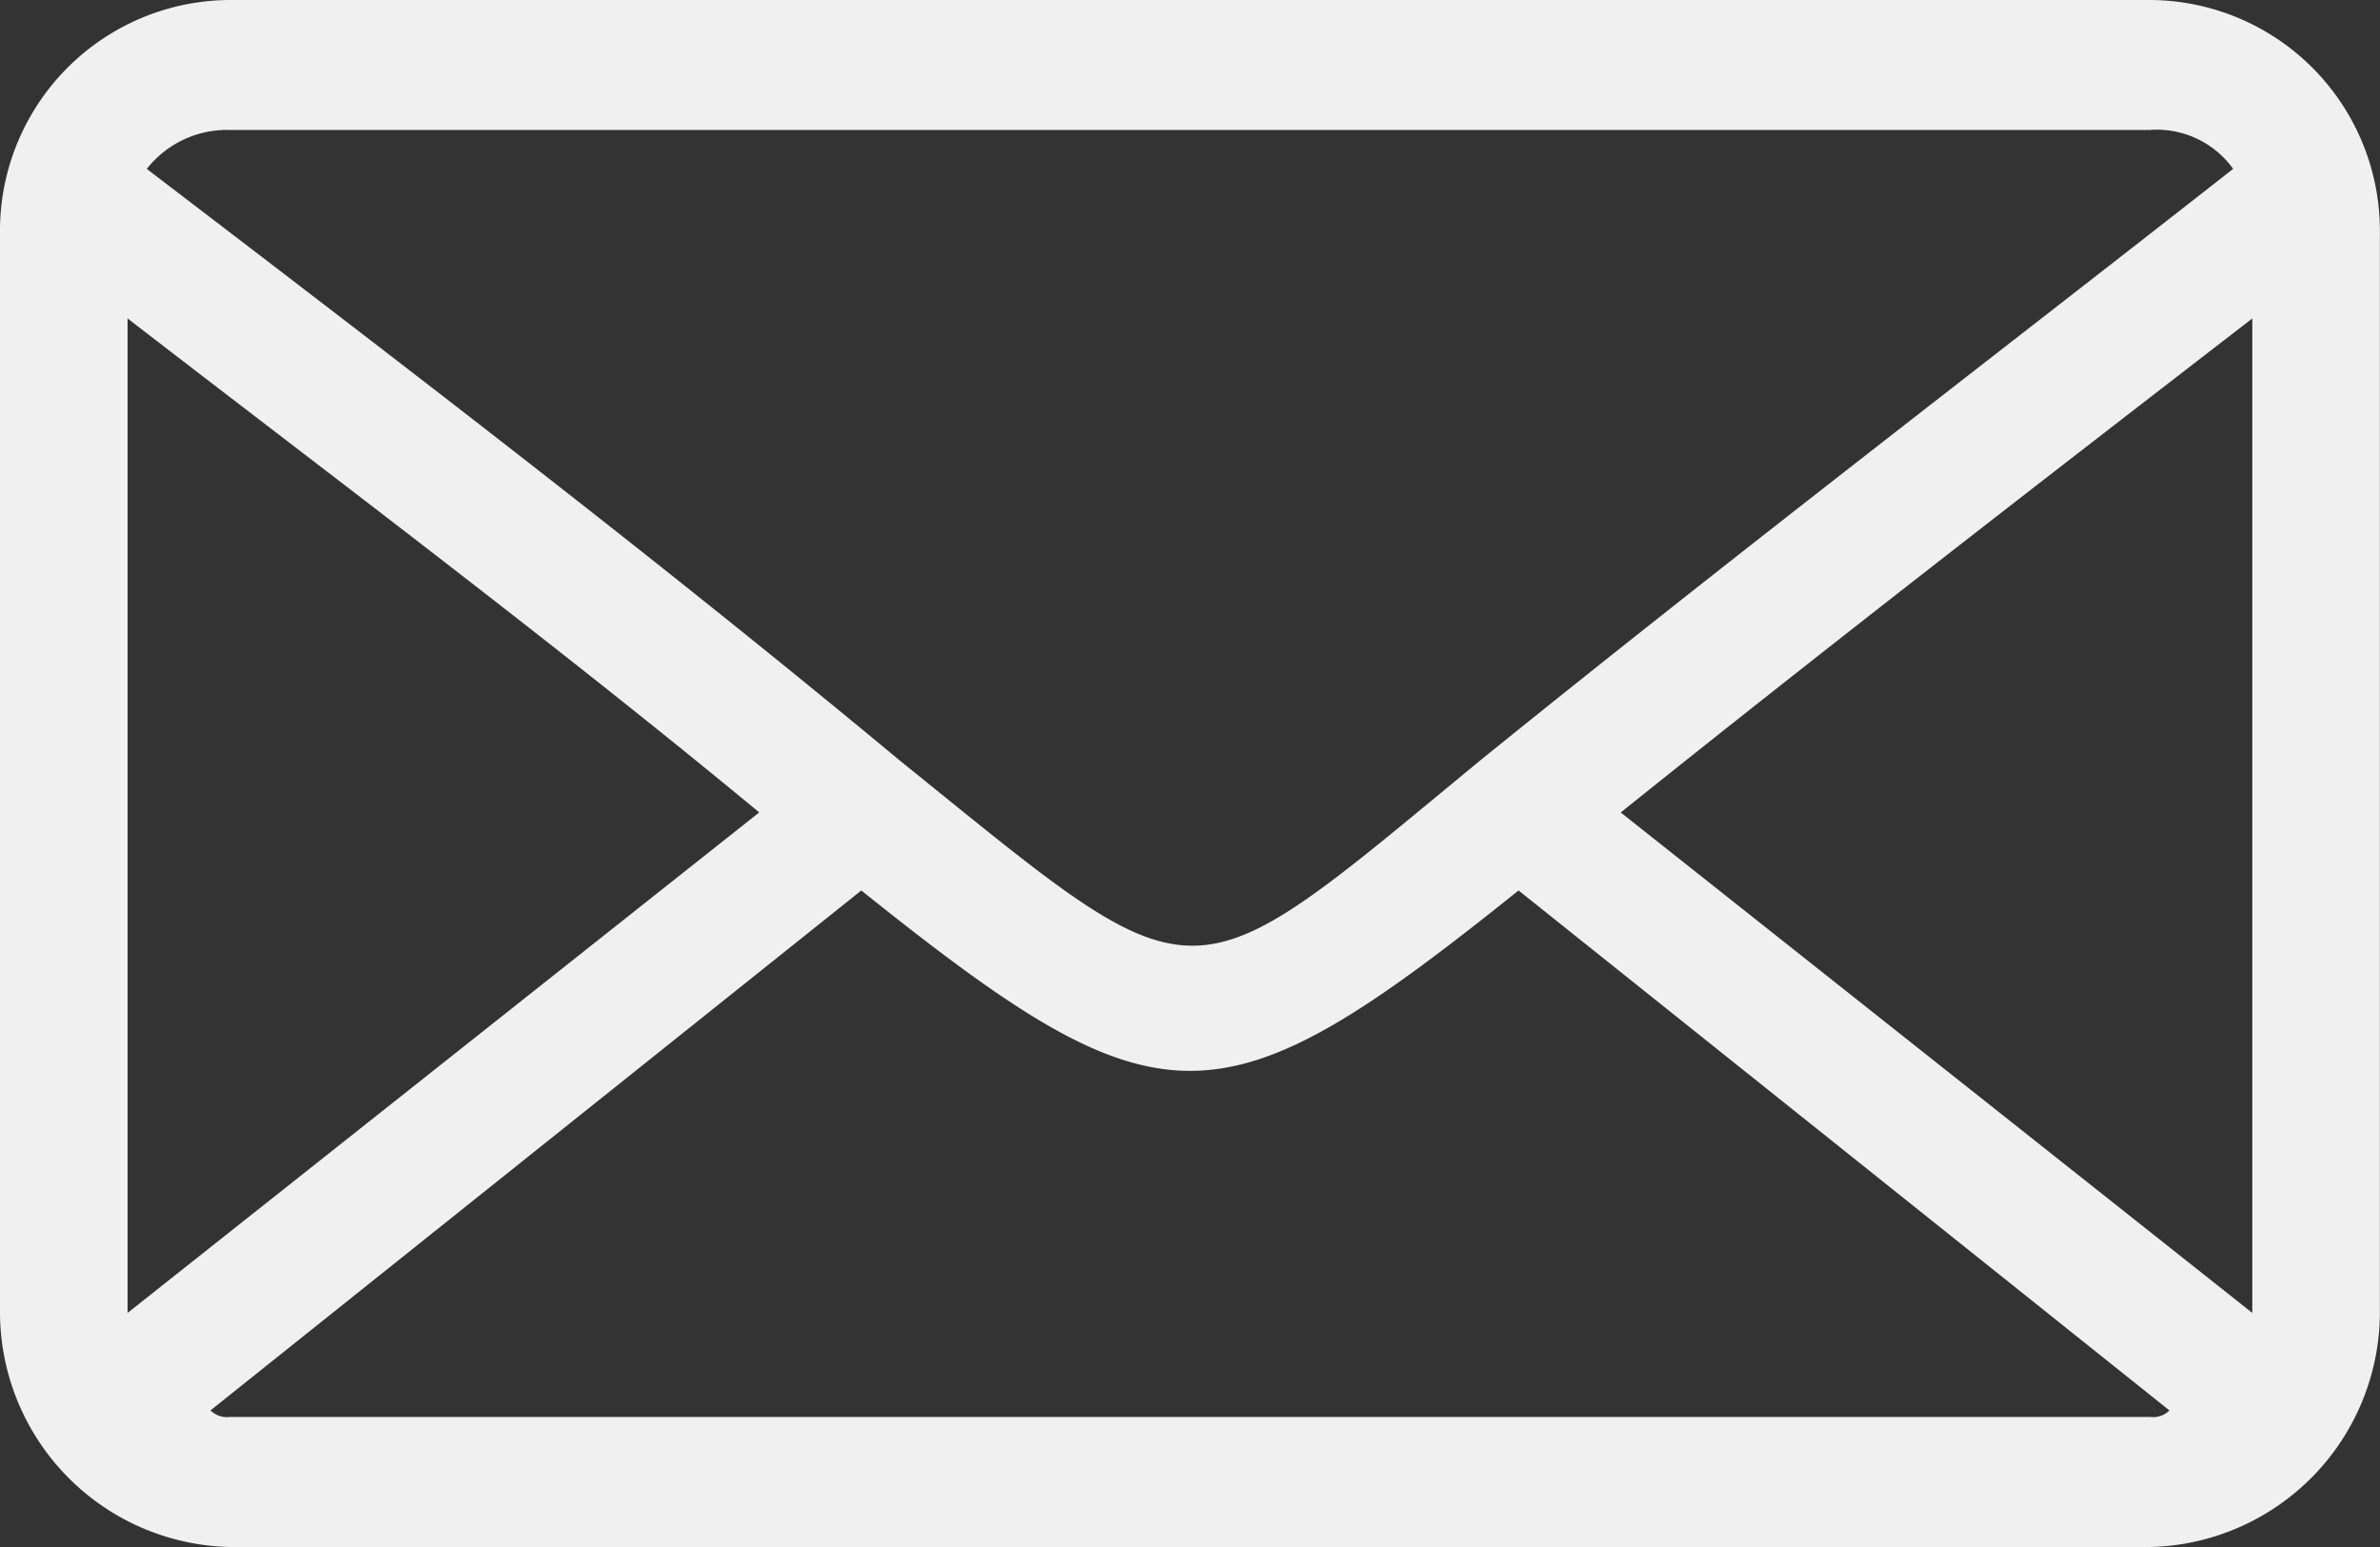
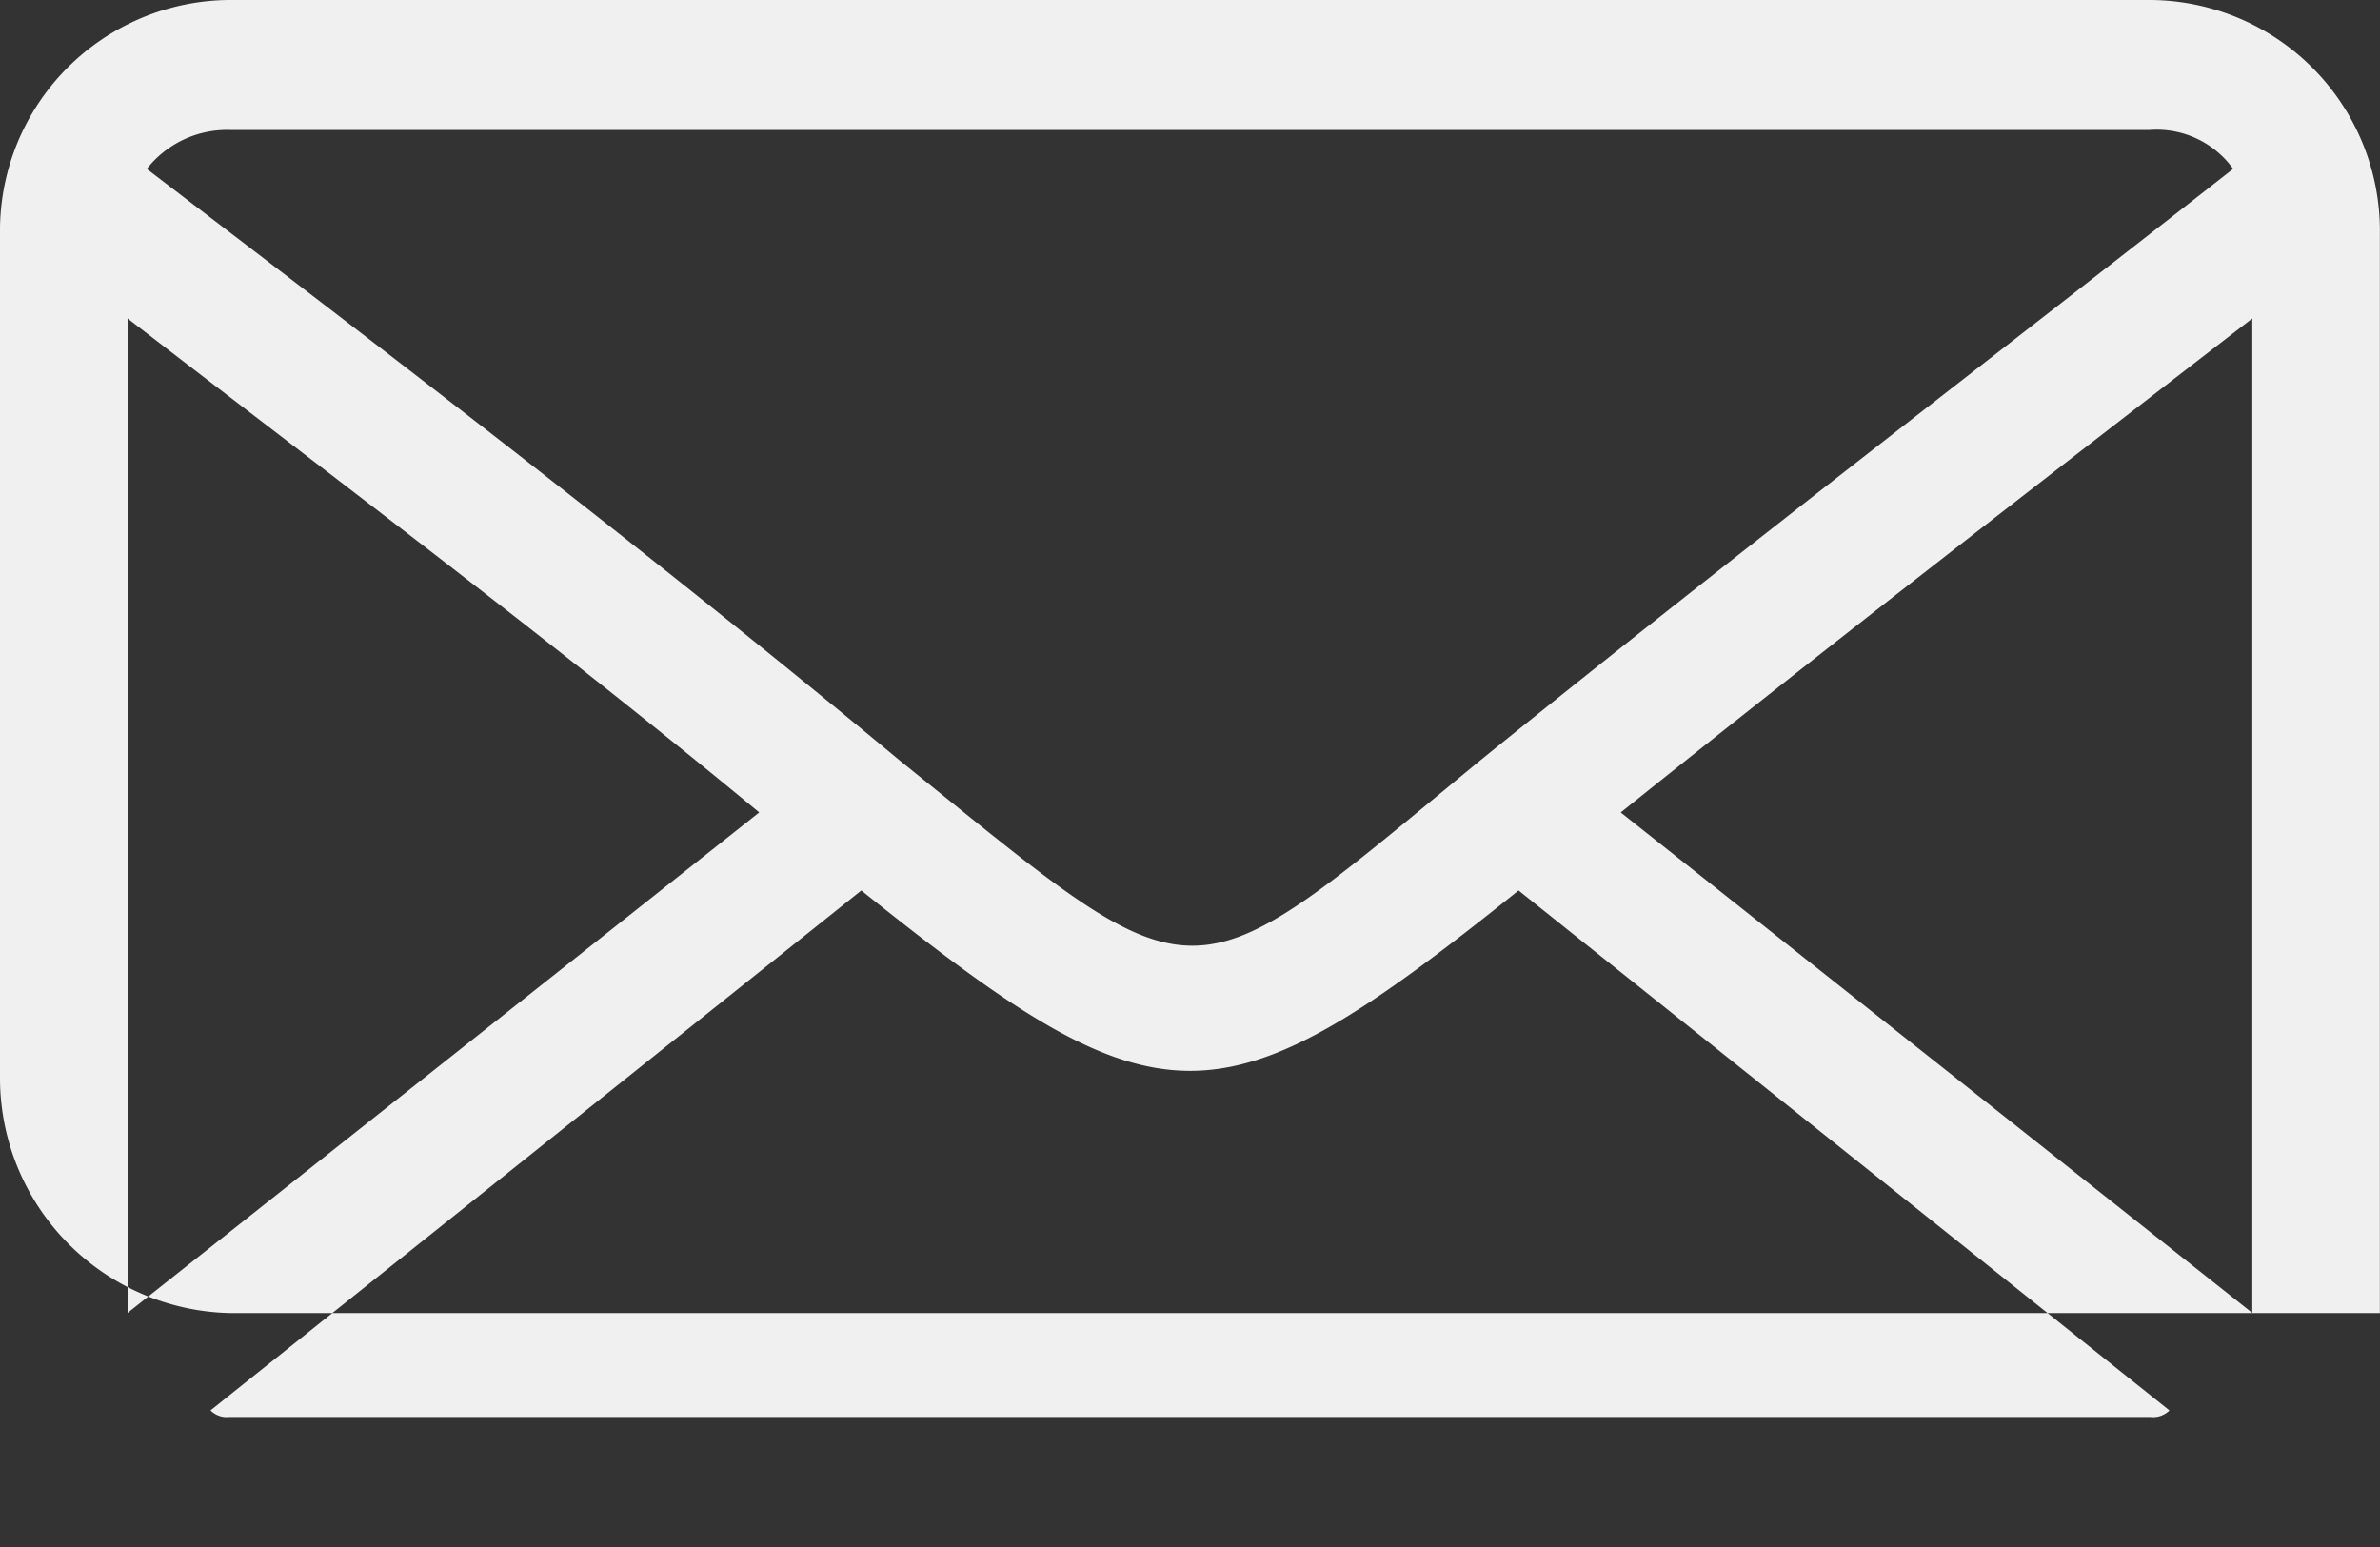
<svg xmlns="http://www.w3.org/2000/svg" width="20" height="13" viewBox="0 0 20 13">
  <rect x="0" y="0" width="20" height="13" fill="#333333" stroke="none" />
-   <path id="Shape_3" data-name="Shape 3" d="M1123.93,38h16.139a1.94,1.94,0,0,1,1.93,1.966v9.068A1.976,1.976,0,0,1,1140.07,51H1123.93a1.976,1.976,0,0,1-1.93-1.966V39.966A1.94,1.94,0,0,1,1123.93,38Zm16.3,11.852-5.469-4.369c-2.52,2.021-3,2.021-5.523,0l-5.469,4.369a.193.193,0,0,0,.161.055h16.139A.194.194,0,0,0,1140.23,49.853Zm-4.611-5.025,5.308,4.206h0V40.676C1139.158,42.042,1137.389,43.408,1135.619,44.828Zm-12.547,4.206,5.308-4.206c-1.716-1.42-3.539-2.786-5.308-4.151v8.357Zm.161-9.614c2.145,1.639,4.29,3.278,6.327,4.971,2.574,2.076,2.359,2.076,4.879,0,2.092-1.693,4.236-3.332,6.327-4.971a.79.79,0,0,0-.7-.327H1123.93A.858.858,0,0,0,1123.233,39.42Z" transform="translate(-1122 -38)" fill="#f0f0f0" />
+   <path id="Shape_3" data-name="Shape 3" d="M1123.93,38h16.139a1.94,1.94,0,0,1,1.93,1.966v9.068H1123.93a1.976,1.976,0,0,1-1.93-1.966V39.966A1.94,1.94,0,0,1,1123.93,38Zm16.3,11.852-5.469-4.369c-2.52,2.021-3,2.021-5.523,0l-5.469,4.369a.193.193,0,0,0,.161.055h16.139A.194.194,0,0,0,1140.23,49.853Zm-4.611-5.025,5.308,4.206h0V40.676C1139.158,42.042,1137.389,43.408,1135.619,44.828Zm-12.547,4.206,5.308-4.206c-1.716-1.42-3.539-2.786-5.308-4.151v8.357Zm.161-9.614c2.145,1.639,4.29,3.278,6.327,4.971,2.574,2.076,2.359,2.076,4.879,0,2.092-1.693,4.236-3.332,6.327-4.971a.79.79,0,0,0-.7-.327H1123.93A.858.858,0,0,0,1123.233,39.42Z" transform="translate(-1122 -38)" fill="#f0f0f0" />
</svg>